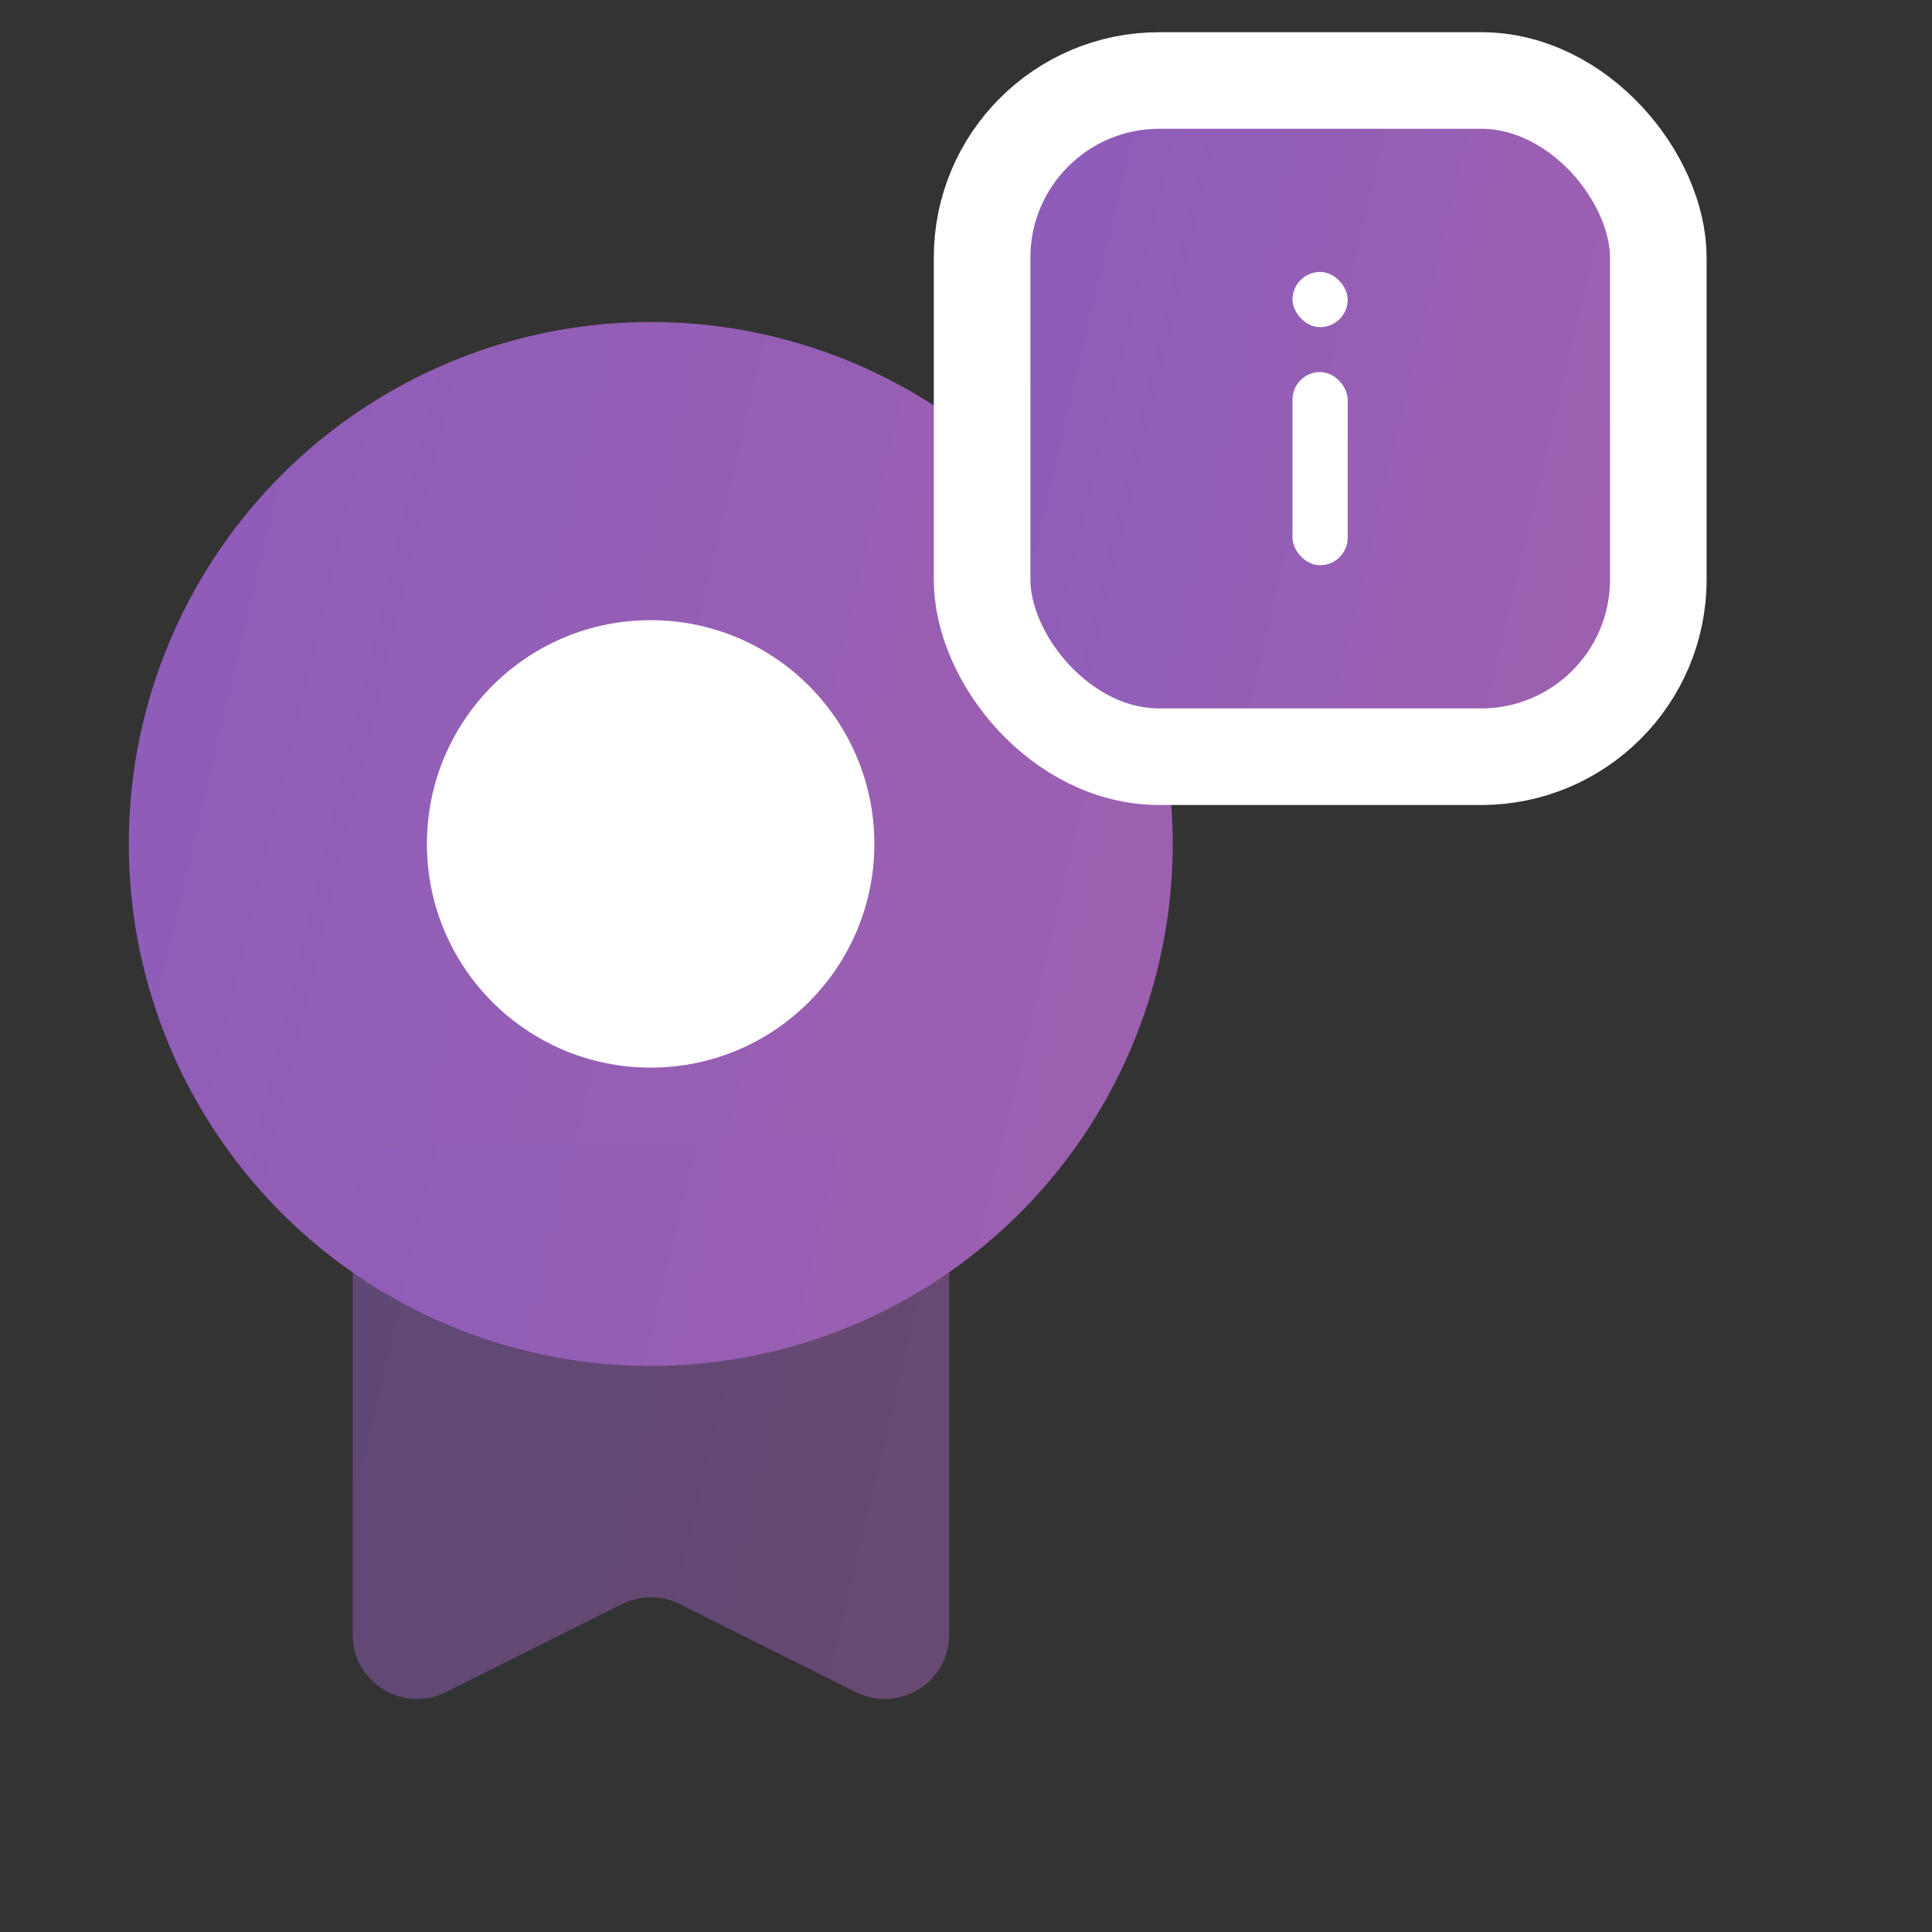
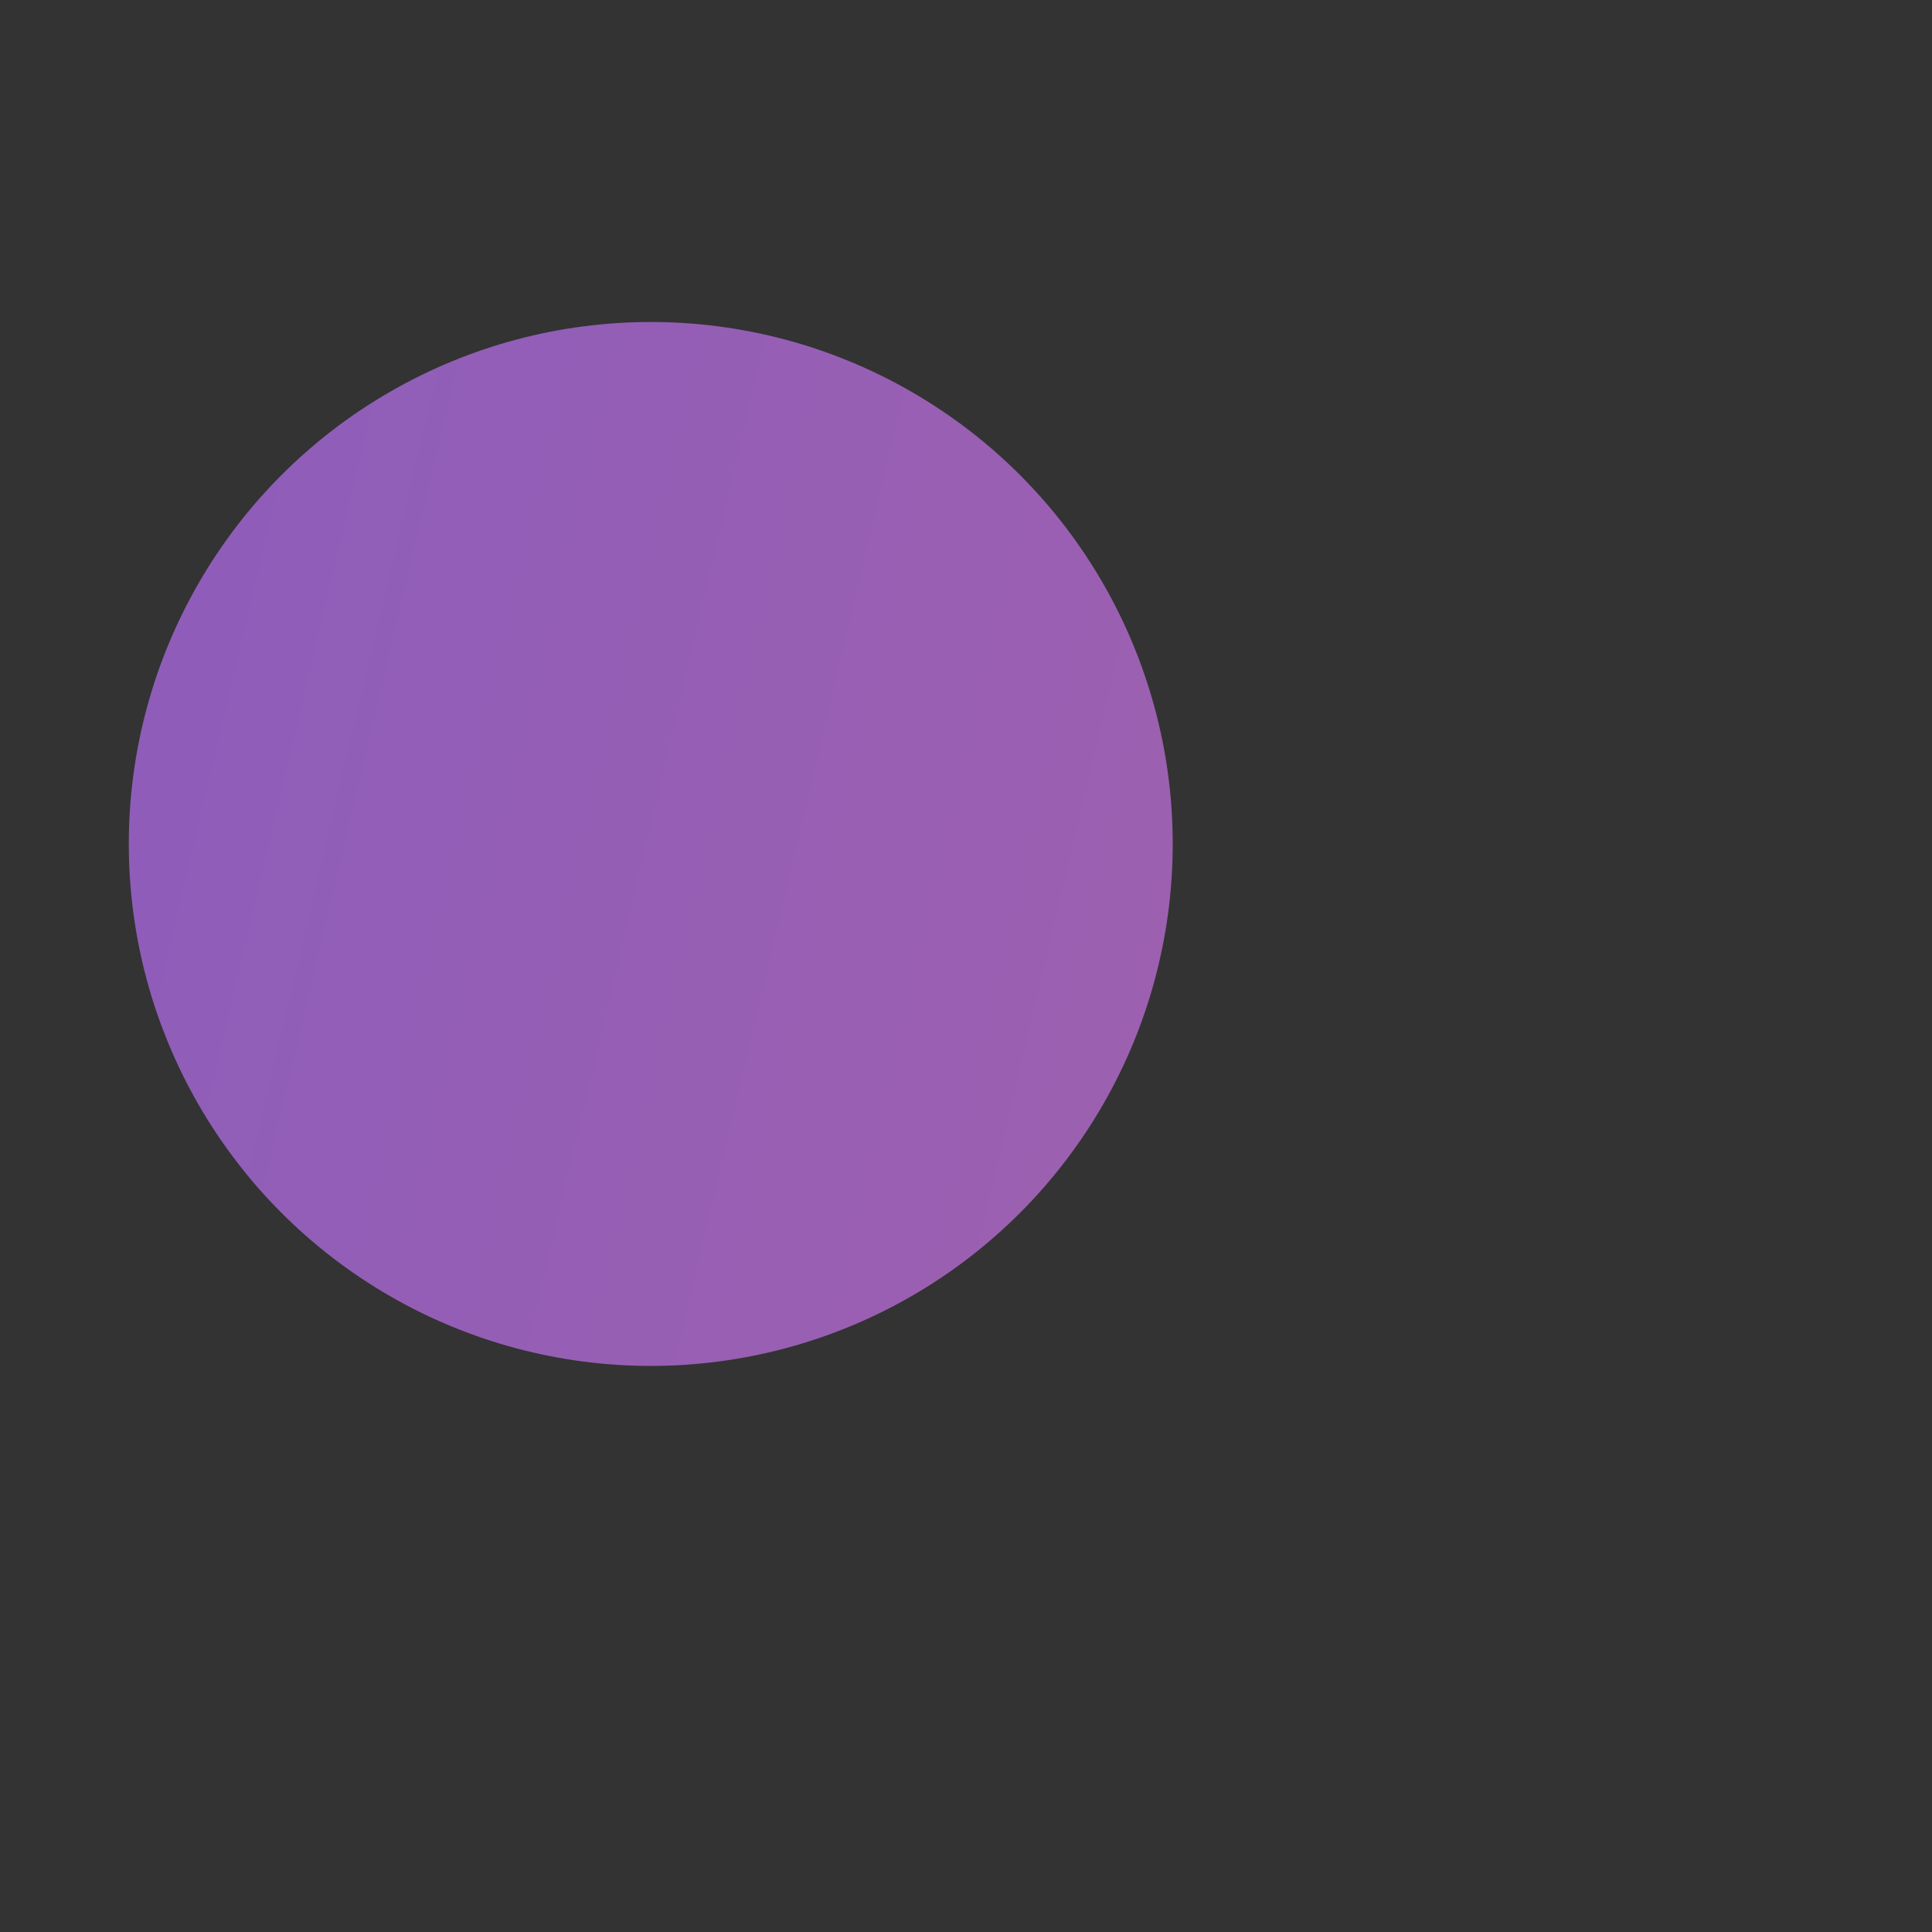
<svg xmlns="http://www.w3.org/2000/svg" width="30" height="30" viewBox="0 0 30 30" fill="none">
  <rect x="0" y="0" width="30" height="30" fill="#333333" stroke="none" />
  <circle cx="10.105" cy="13.105" r="8.105" fill="url(#paint0_linear)" />
-   <circle cx="10.103" cy="13.104" r="3.474" fill="white" />
-   <path opacity="0.5" d="M5.477 18.736C5.477 18.184 5.924 17.736 6.477 17.736H13.74C14.292 17.736 14.74 18.184 14.74 18.736V25.381C14.74 26.125 13.957 26.608 13.293 26.276L10.555 24.907C10.274 24.767 9.942 24.767 9.661 24.907L6.924 26.276C6.259 26.608 5.477 26.125 5.477 25.381V18.736Z" fill="url(#paint1_linear)" />
-   <rect x="15.25" y="1.25" width="10.5" height="10.5" rx="2.75" fill="url(#paint2_linear)" stroke="white" stroke-width="1.5" />
-   <rect x="20.07" y="5.777" width="0.857" height="3" rx="0.429" fill="white" />
-   <rect x="20.07" y="4.223" width="0.857" height="0.857" rx="0.429" fill="white" />
  <defs>
    <linearGradient id="paint0_linear" x1="2" y1="5" x2="20.842" y2="9.448" gradientUnits="userSpaceOnUse">
      <stop stop-color="#8D5DBA" />
      <stop offset="1" stop-color="#9E60B0" />
    </linearGradient>
    <linearGradient id="paint1_linear" x1="5.477" y1="17.736" x2="16.244" y2="20.278" gradientUnits="userSpaceOnUse">
      <stop stop-color="#8D5DBA" />
      <stop offset="1" stop-color="#9E60B0" />
    </linearGradient>
    <linearGradient id="paint2_linear" x1="16" y1="2" x2="26.461" y2="4.469" gradientUnits="userSpaceOnUse">
      <stop stop-color="#8D5DBA" />
      <stop offset="1" stop-color="#9E60B0" />
    </linearGradient>
  </defs>
</svg>